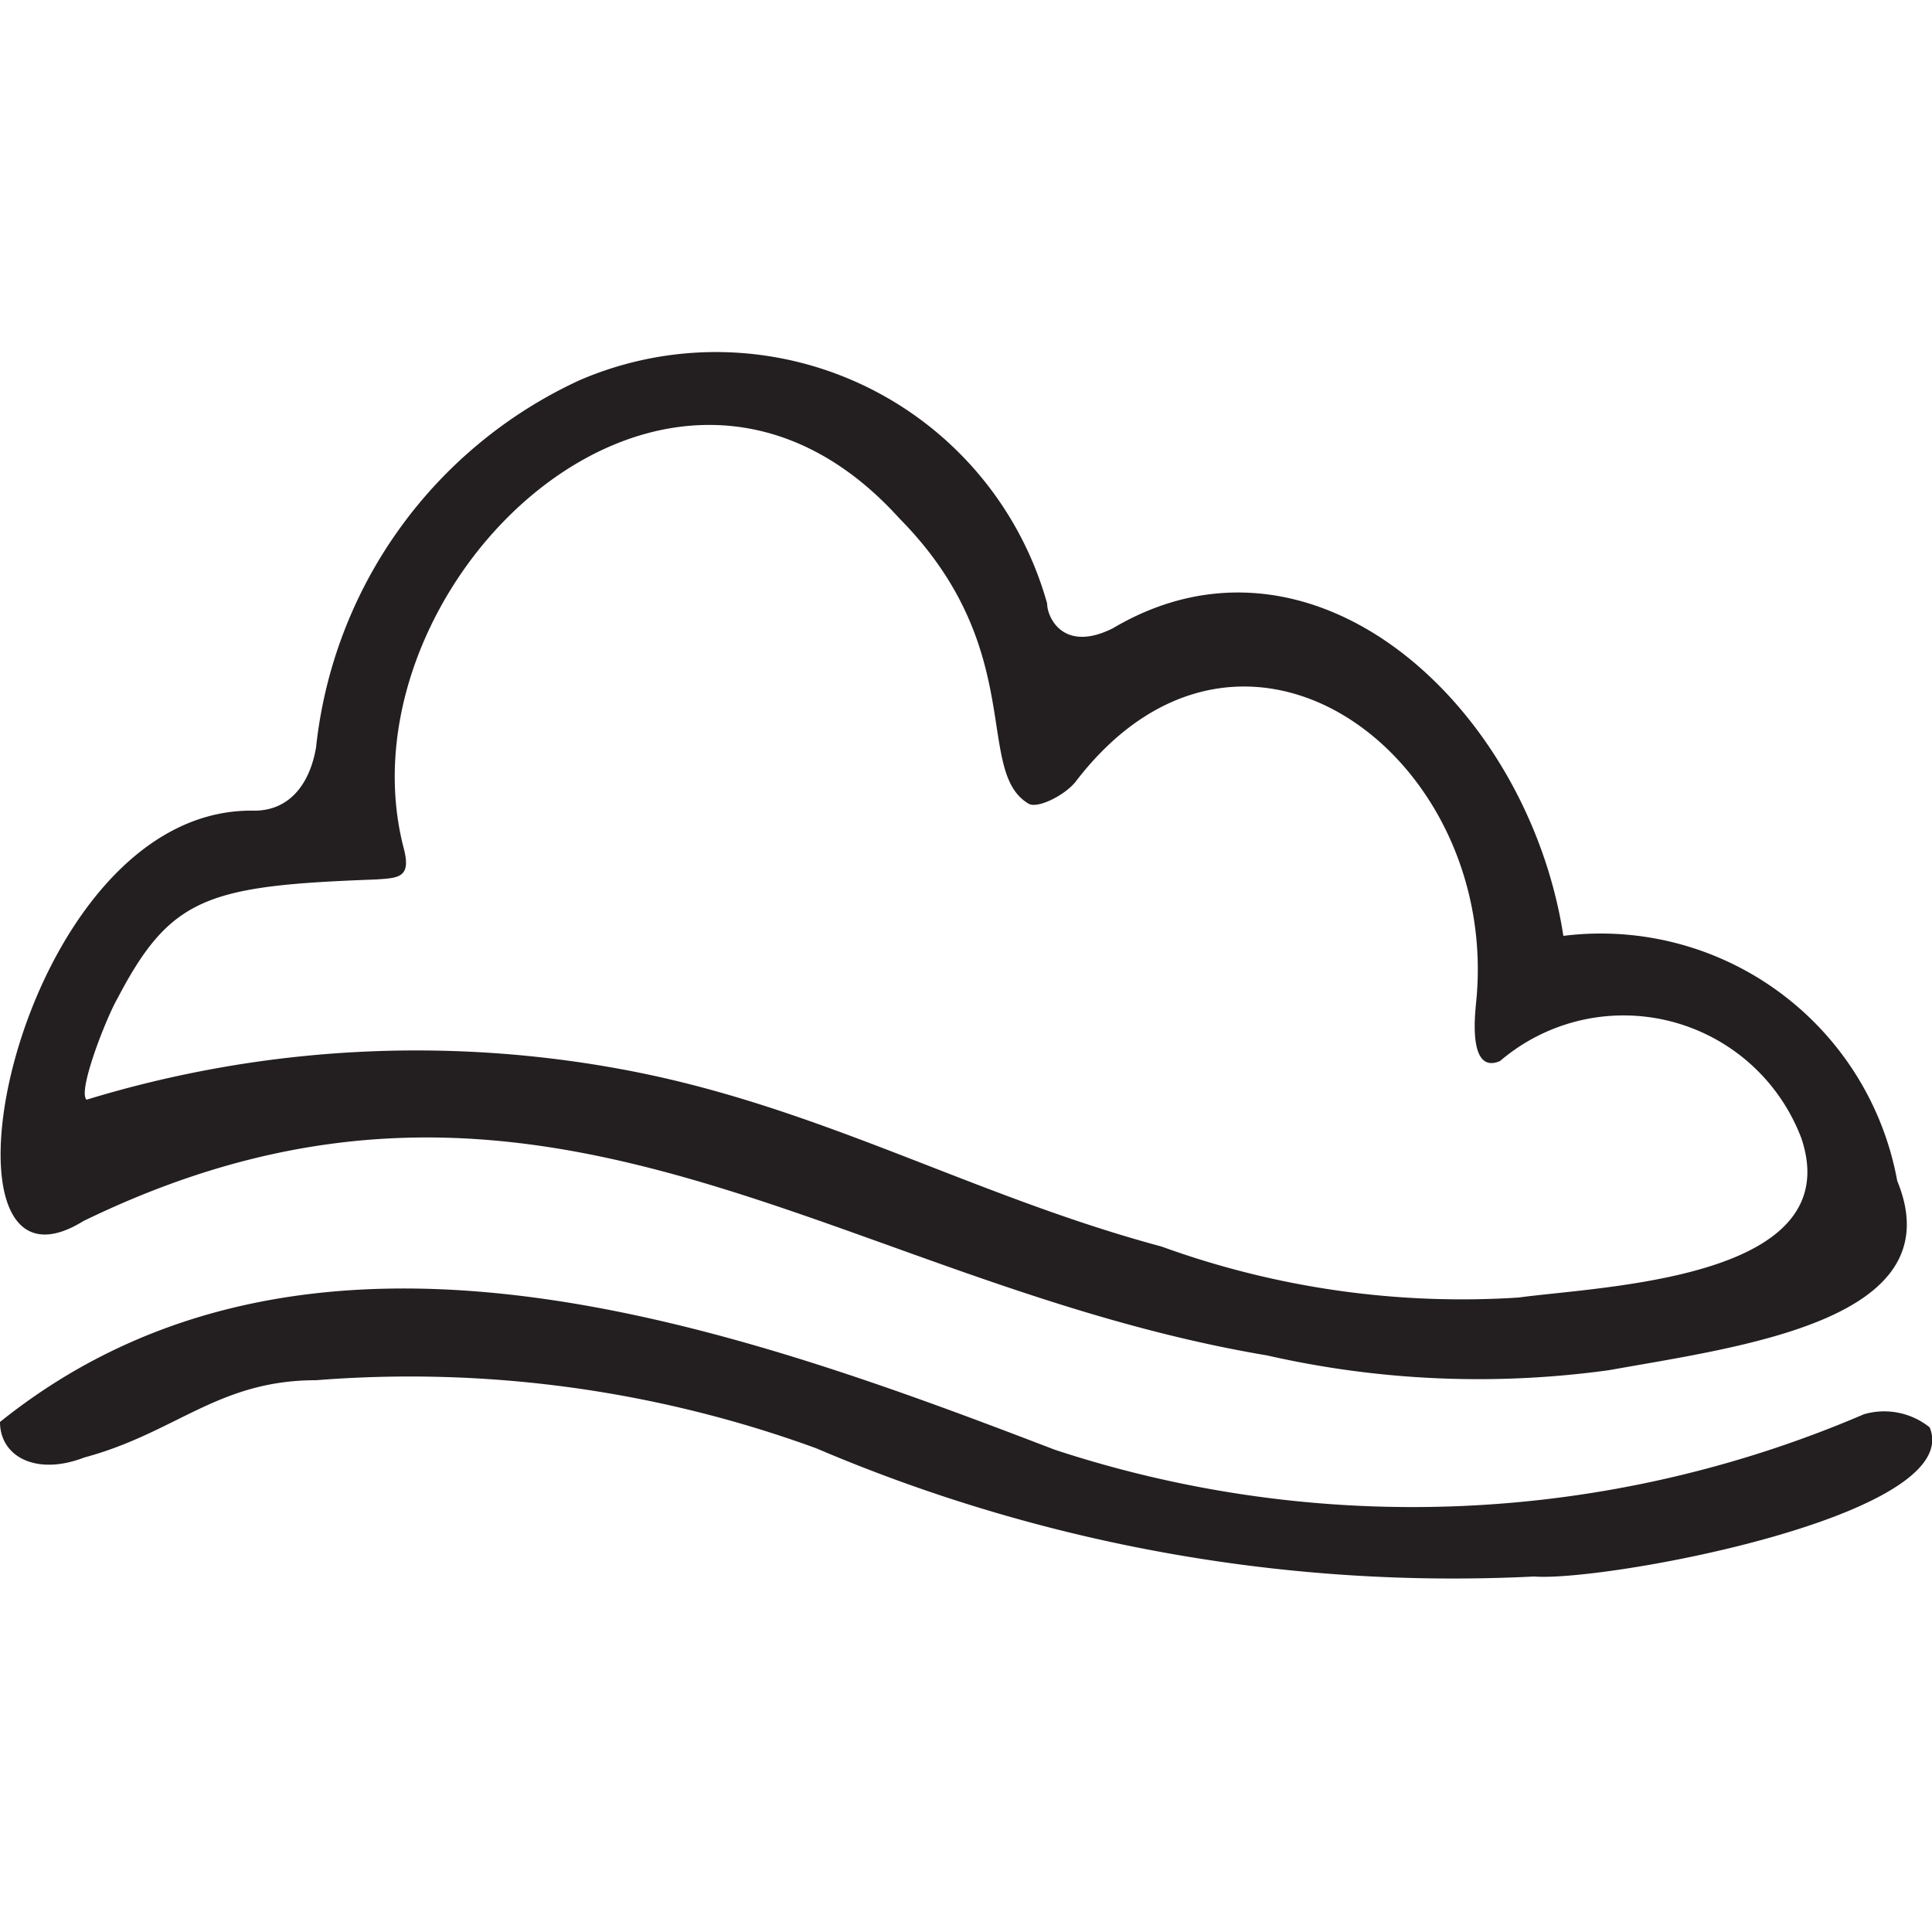
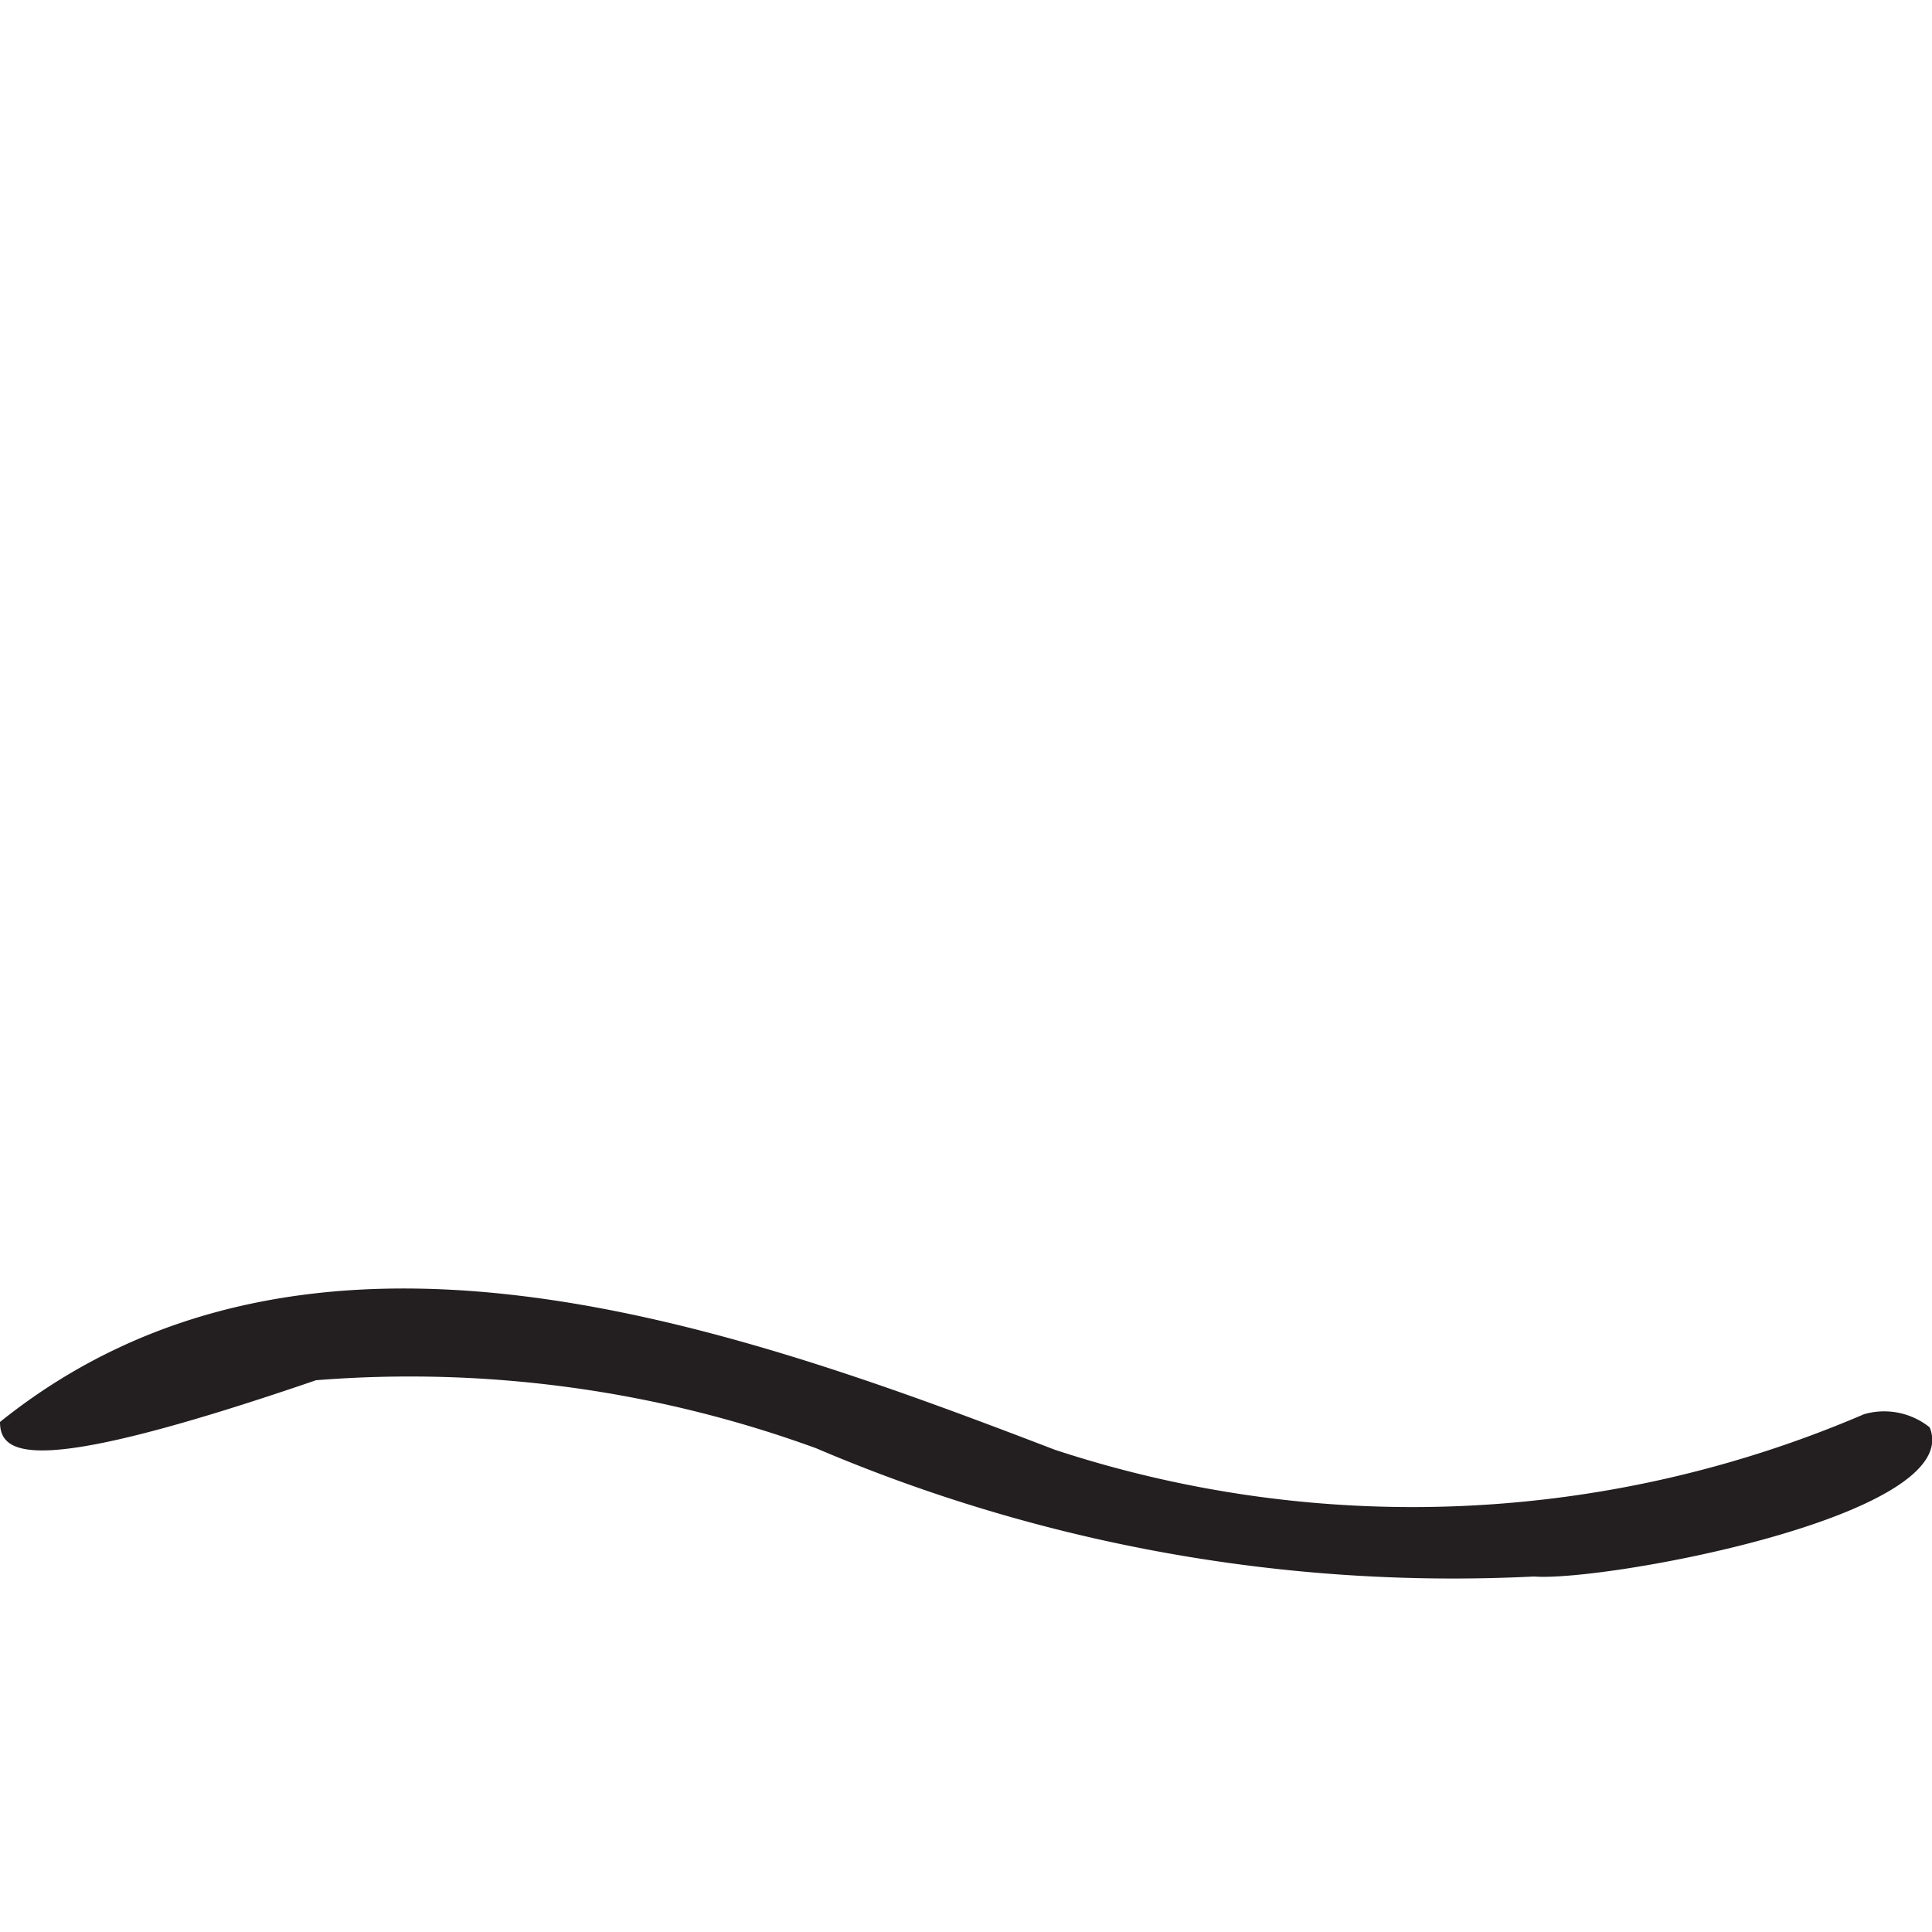
<svg xmlns="http://www.w3.org/2000/svg" id="Layer_1" data-name="Layer 1" viewBox="0 0 25 25">
  <defs>
    <style>.cls-1{fill:#231f20;}</style>
  </defs>
-   <path class="cls-1" d="M20.23,12.11a3.9,3.9,0,0,1,4.32,3.17c.74,1.8-2,2.14-3.73,2.45a12.33,12.33,0,0,1-4.42-.19C10.82,16.6,7,12.92,1.08,15.8c-2.15,1.33-.89-5.37,2.21-5.31.46,0,.72-.35.8-.82A5.92,5.92,0,0,1,7.5,4.92a4.45,4.45,0,0,1,6.05,2.89c0,.18.21.64.85.32C17,6.59,19.77,9.14,20.23,12.11Zm-18.71.81c-.14.24-.52,1.2-.4,1.31a14.61,14.61,0,0,1,7.05-.37c2.47.48,4.44,1.62,6.86,2.27a11.39,11.39,0,0,0,4.62.66c1.11-.15,4.27-.24,3.66-2.06a2.46,2.46,0,0,0-3.9-1c-.42.18-.32-.63-.31-.75.33-3.17-3-5.69-5.17-2.88-.13.18-.5.37-.62.3-.71-.42,0-2-1.67-3.69-3-3.32-7.28.88-6.42,4.25.11.4-.06.4-.35.42C2.69,11.46,2.21,11.6,1.52,12.92Z" />
-   <path class="cls-1" d="M0,18.4c4-3.21,9.43-1.26,13.65.36a14.81,14.81,0,0,0,10.47-.46.94.94,0,0,1,.85.17c.47,1.14-4.2,2-5.12,1.93a21,21,0,0,1-9.29-1.66,15.35,15.35,0,0,0-6.47-.88c-1.27,0-1.81.68-3,1C.47,19.1,0,18.85,0,18.4Z" />
+   <path class="cls-1" d="M0,18.4c4-3.21,9.43-1.26,13.65.36a14.81,14.81,0,0,0,10.47-.46.94.94,0,0,1,.85.17c.47,1.14-4.2,2-5.12,1.93a21,21,0,0,1-9.29-1.66,15.35,15.35,0,0,0-6.47-.88C.47,19.1,0,18.85,0,18.4Z" />
</svg>